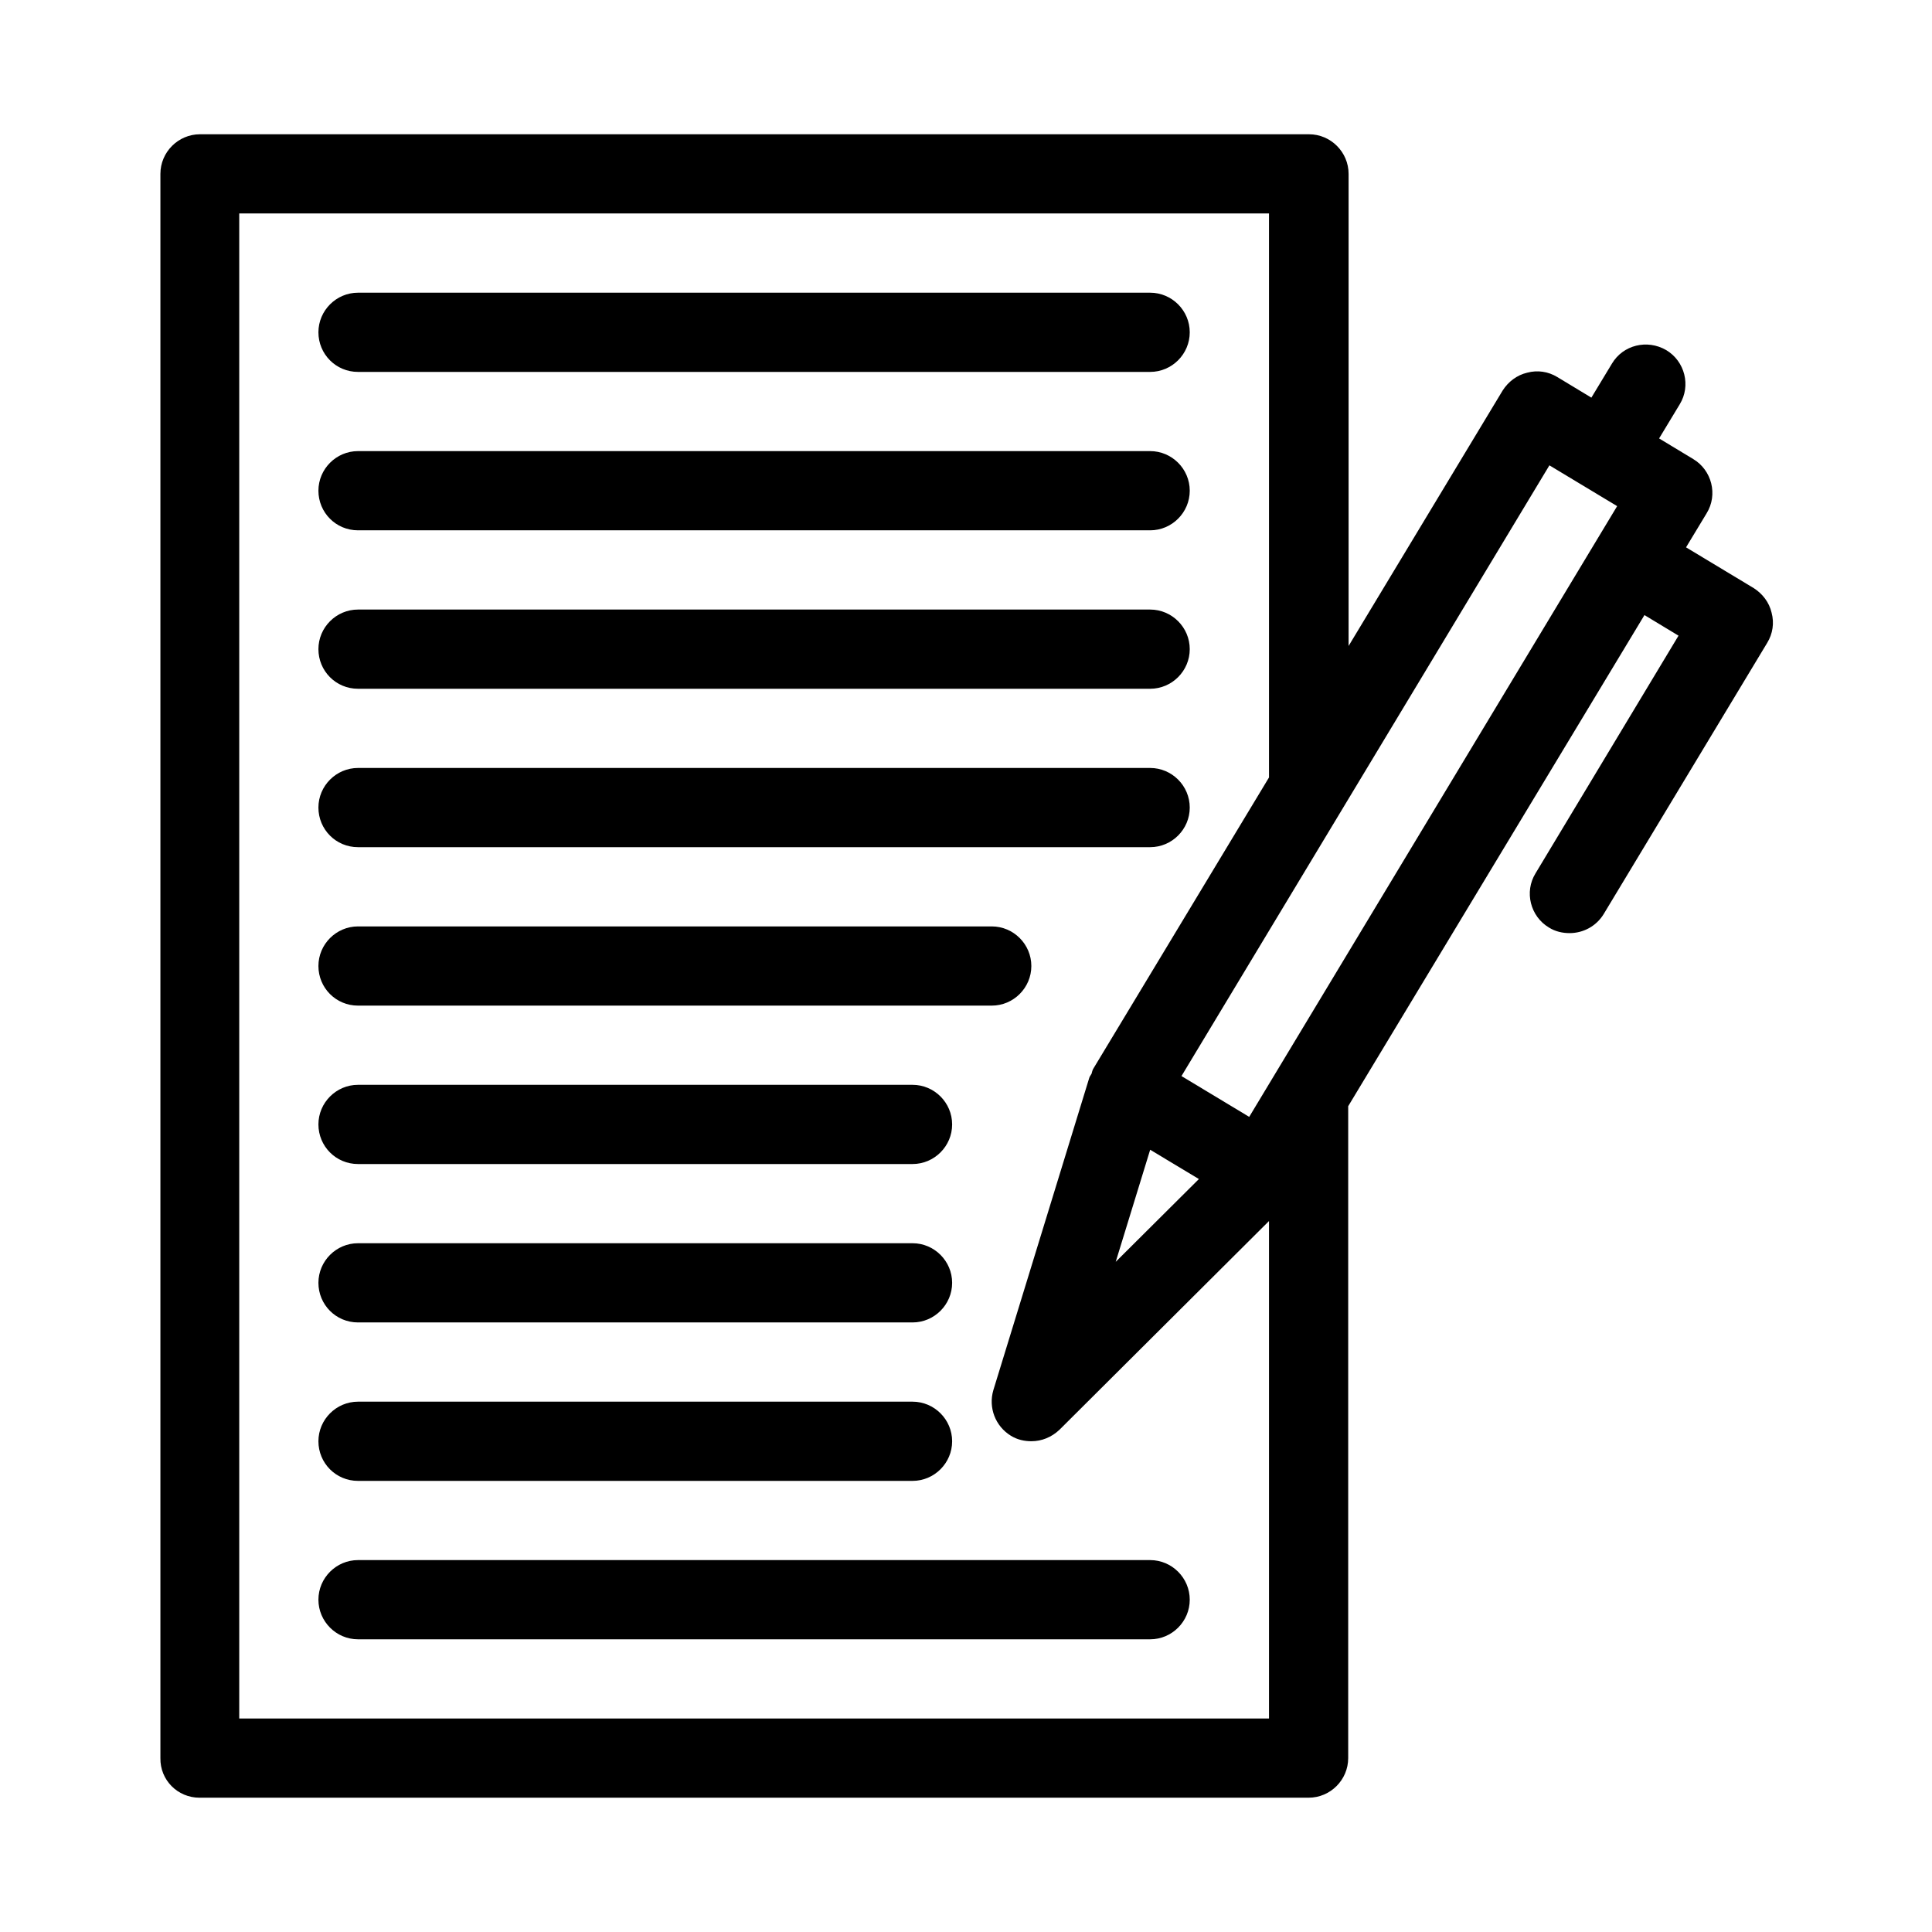
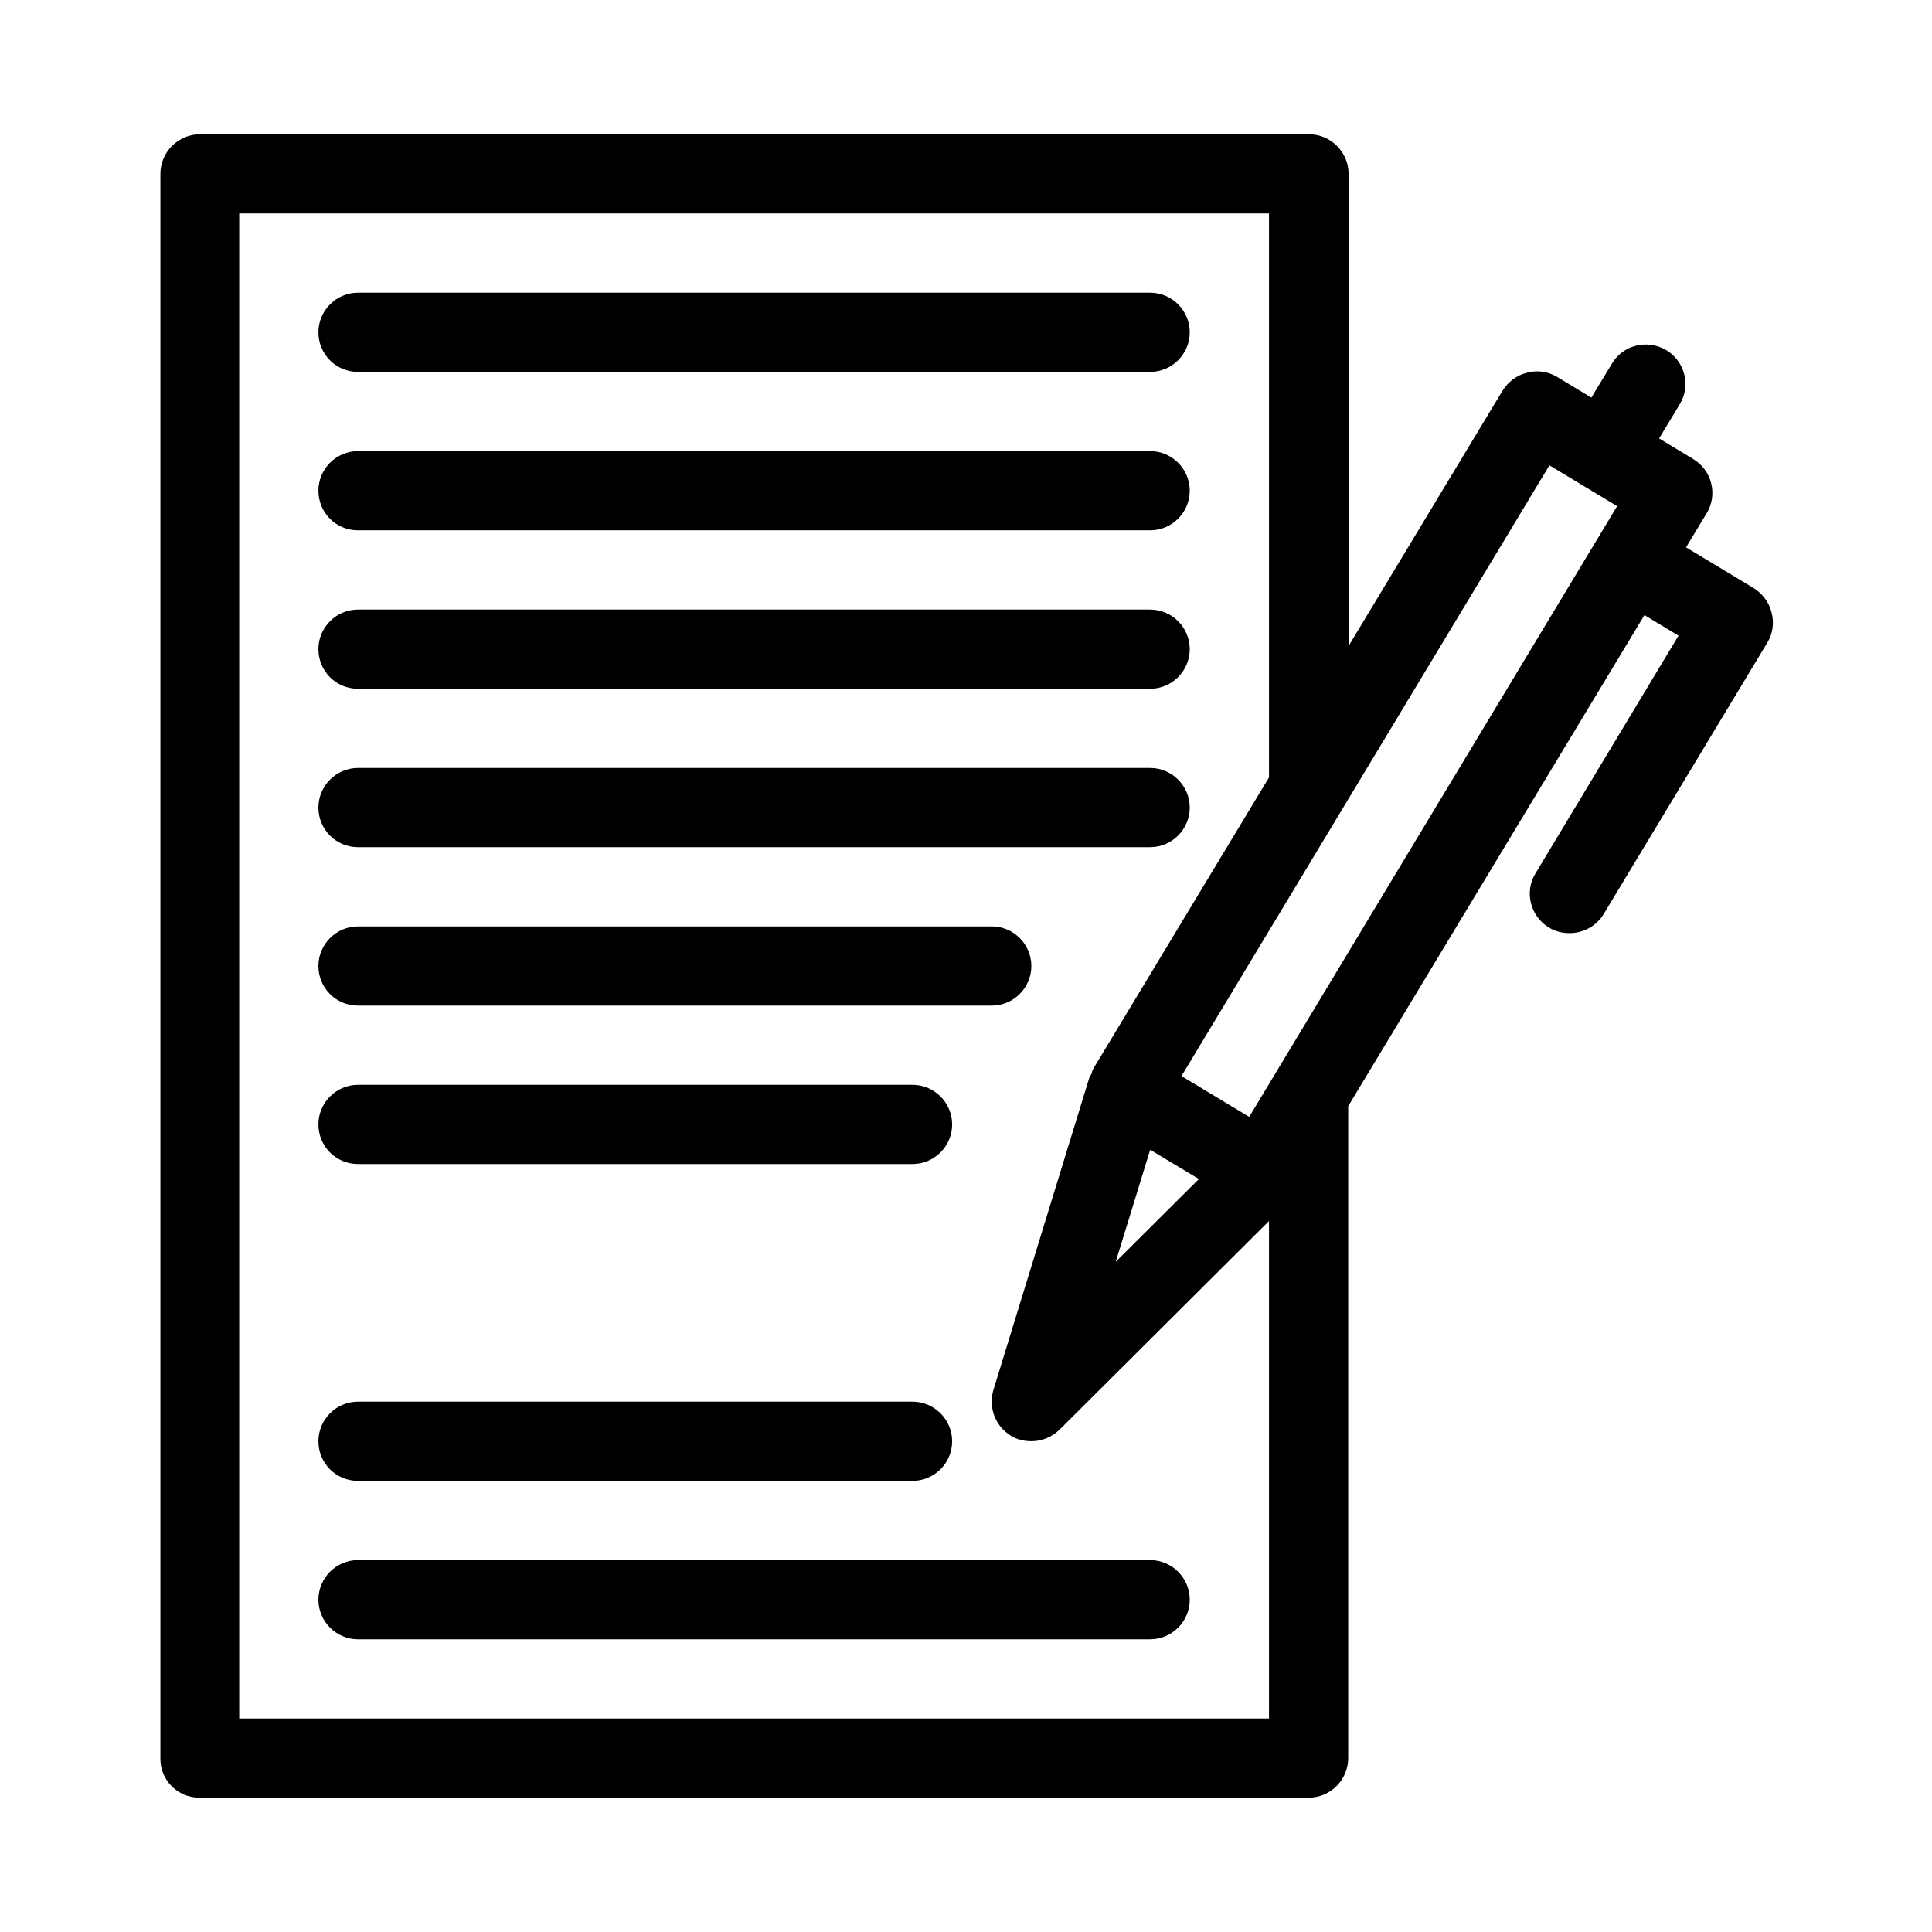
<svg xmlns="http://www.w3.org/2000/svg" fill="#000000" width="800px" height="800px" version="1.1" viewBox="144 144 512 512">
  <g>
    <path d="m196.9 620.41h293.89c5.773 0 10.496-4.723 10.496-10.496v-172.76l78.512-130.15 9.027 5.457-37.891 62.977c-3.043 4.934-1.363 11.441 3.57 14.379 1.68 1.051 3.57 1.469 5.457 1.469 3.57 0 7.031-1.785 9.027-5.039l43.348-71.898c1.469-2.414 1.891-5.246 1.156-7.977-0.629-2.731-2.414-5.039-4.723-6.508l-17.949-10.812 5.457-9.027c3.043-4.934 1.363-11.441-3.57-14.379l-9.027-5.457 5.457-9.027c3.043-4.934 1.363-11.441-3.57-14.379-5.039-2.938-11.441-1.363-14.379 3.57l-5.457 9.027-9.027-5.457c-2.414-1.469-5.246-1.891-7.977-1.156-2.731 0.629-5.039 2.414-6.508 4.723l-40.828 67.699v-125.11c0-5.773-4.723-10.496-10.496-10.496h-293.89c-5.773 0-10.496 4.723-10.496 10.496v419.84c-0.105 5.773 4.516 10.496 10.391 10.496zm357.71-353.09 17.949 10.812-97.508 161.85-17.949-10.812zm-92.891 189.14-22.043 21.938 9.133-29.703zm-254.32-255.89h272.9v149.46l-46.602 77.25c-0.211 0.418-0.316 0.84-0.418 1.258-0.211 0.418-0.523 0.734-0.629 1.156l-25.402 82.707c-1.363 4.617 0.523 9.551 4.617 12.07 1.68 1.051 3.57 1.469 5.457 1.469 2.731 0 5.352-1.051 7.453-3.043l55.523-55.312v131.83h-272.9z" />
    <path d="m238.88 326.53h209.92c5.773 0 10.496-4.723 10.496-10.496s-4.723-10.496-10.496-10.496h-209.92c-5.773 0-10.496 4.723-10.496 10.496s4.621 10.496 10.496 10.496z" />
    <path d="m238.88 368.51h209.92c5.773 0 10.496-4.723 10.496-10.496s-4.723-10.496-10.496-10.496h-209.92c-5.773 0-10.496 4.723-10.496 10.496s4.621 10.496 10.496 10.496z" />
    <path d="m238.88 242.56h209.92c5.773 0 10.496-4.723 10.496-10.496s-4.723-10.496-10.496-10.496h-209.92c-5.773 0-10.496 4.723-10.496 10.496s4.621 10.496 10.496 10.496z" />
    <path d="m238.88 284.54h209.92c5.773 0 10.496-4.723 10.496-10.496s-4.723-10.496-10.496-10.496h-209.92c-5.773 0-10.496 4.723-10.496 10.496s4.621 10.496 10.496 10.496z" />
    <path d="m238.88 410.5h167.94c5.773 0 10.496-4.723 10.496-10.496s-4.723-10.496-10.496-10.496h-167.94c-5.773 0-10.496 4.723-10.496 10.496 0 5.769 4.621 10.496 10.496 10.496z" />
    <path d="m238.88 452.48h146.95c5.773 0 10.496-4.723 10.496-10.496s-4.723-10.496-10.496-10.496h-146.95c-5.773 0-10.496 4.723-10.496 10.496 0 5.769 4.621 10.496 10.496 10.496z" />
-     <path d="m238.88 494.46h146.95c5.773 0 10.496-4.723 10.496-10.496 0-5.773-4.723-10.496-10.496-10.496h-146.95c-5.773 0-10.496 4.723-10.496 10.496 0 5.773 4.621 10.496 10.496 10.496z" />
    <path d="m238.88 536.45h146.95c5.773 0 10.496-4.723 10.496-10.496 0-5.773-4.723-10.496-10.496-10.496h-146.95c-5.773 0-10.496 4.723-10.496 10.496 0 5.773 4.621 10.496 10.496 10.496z" />
    <path d="m448.8 557.44h-209.92c-5.773 0-10.496 4.723-10.496 10.496 0 5.773 4.723 10.496 10.496 10.496h209.92c5.773 0 10.496-4.723 10.496-10.496 0-5.769-4.723-10.496-10.496-10.496z" />
  </g>
</svg>